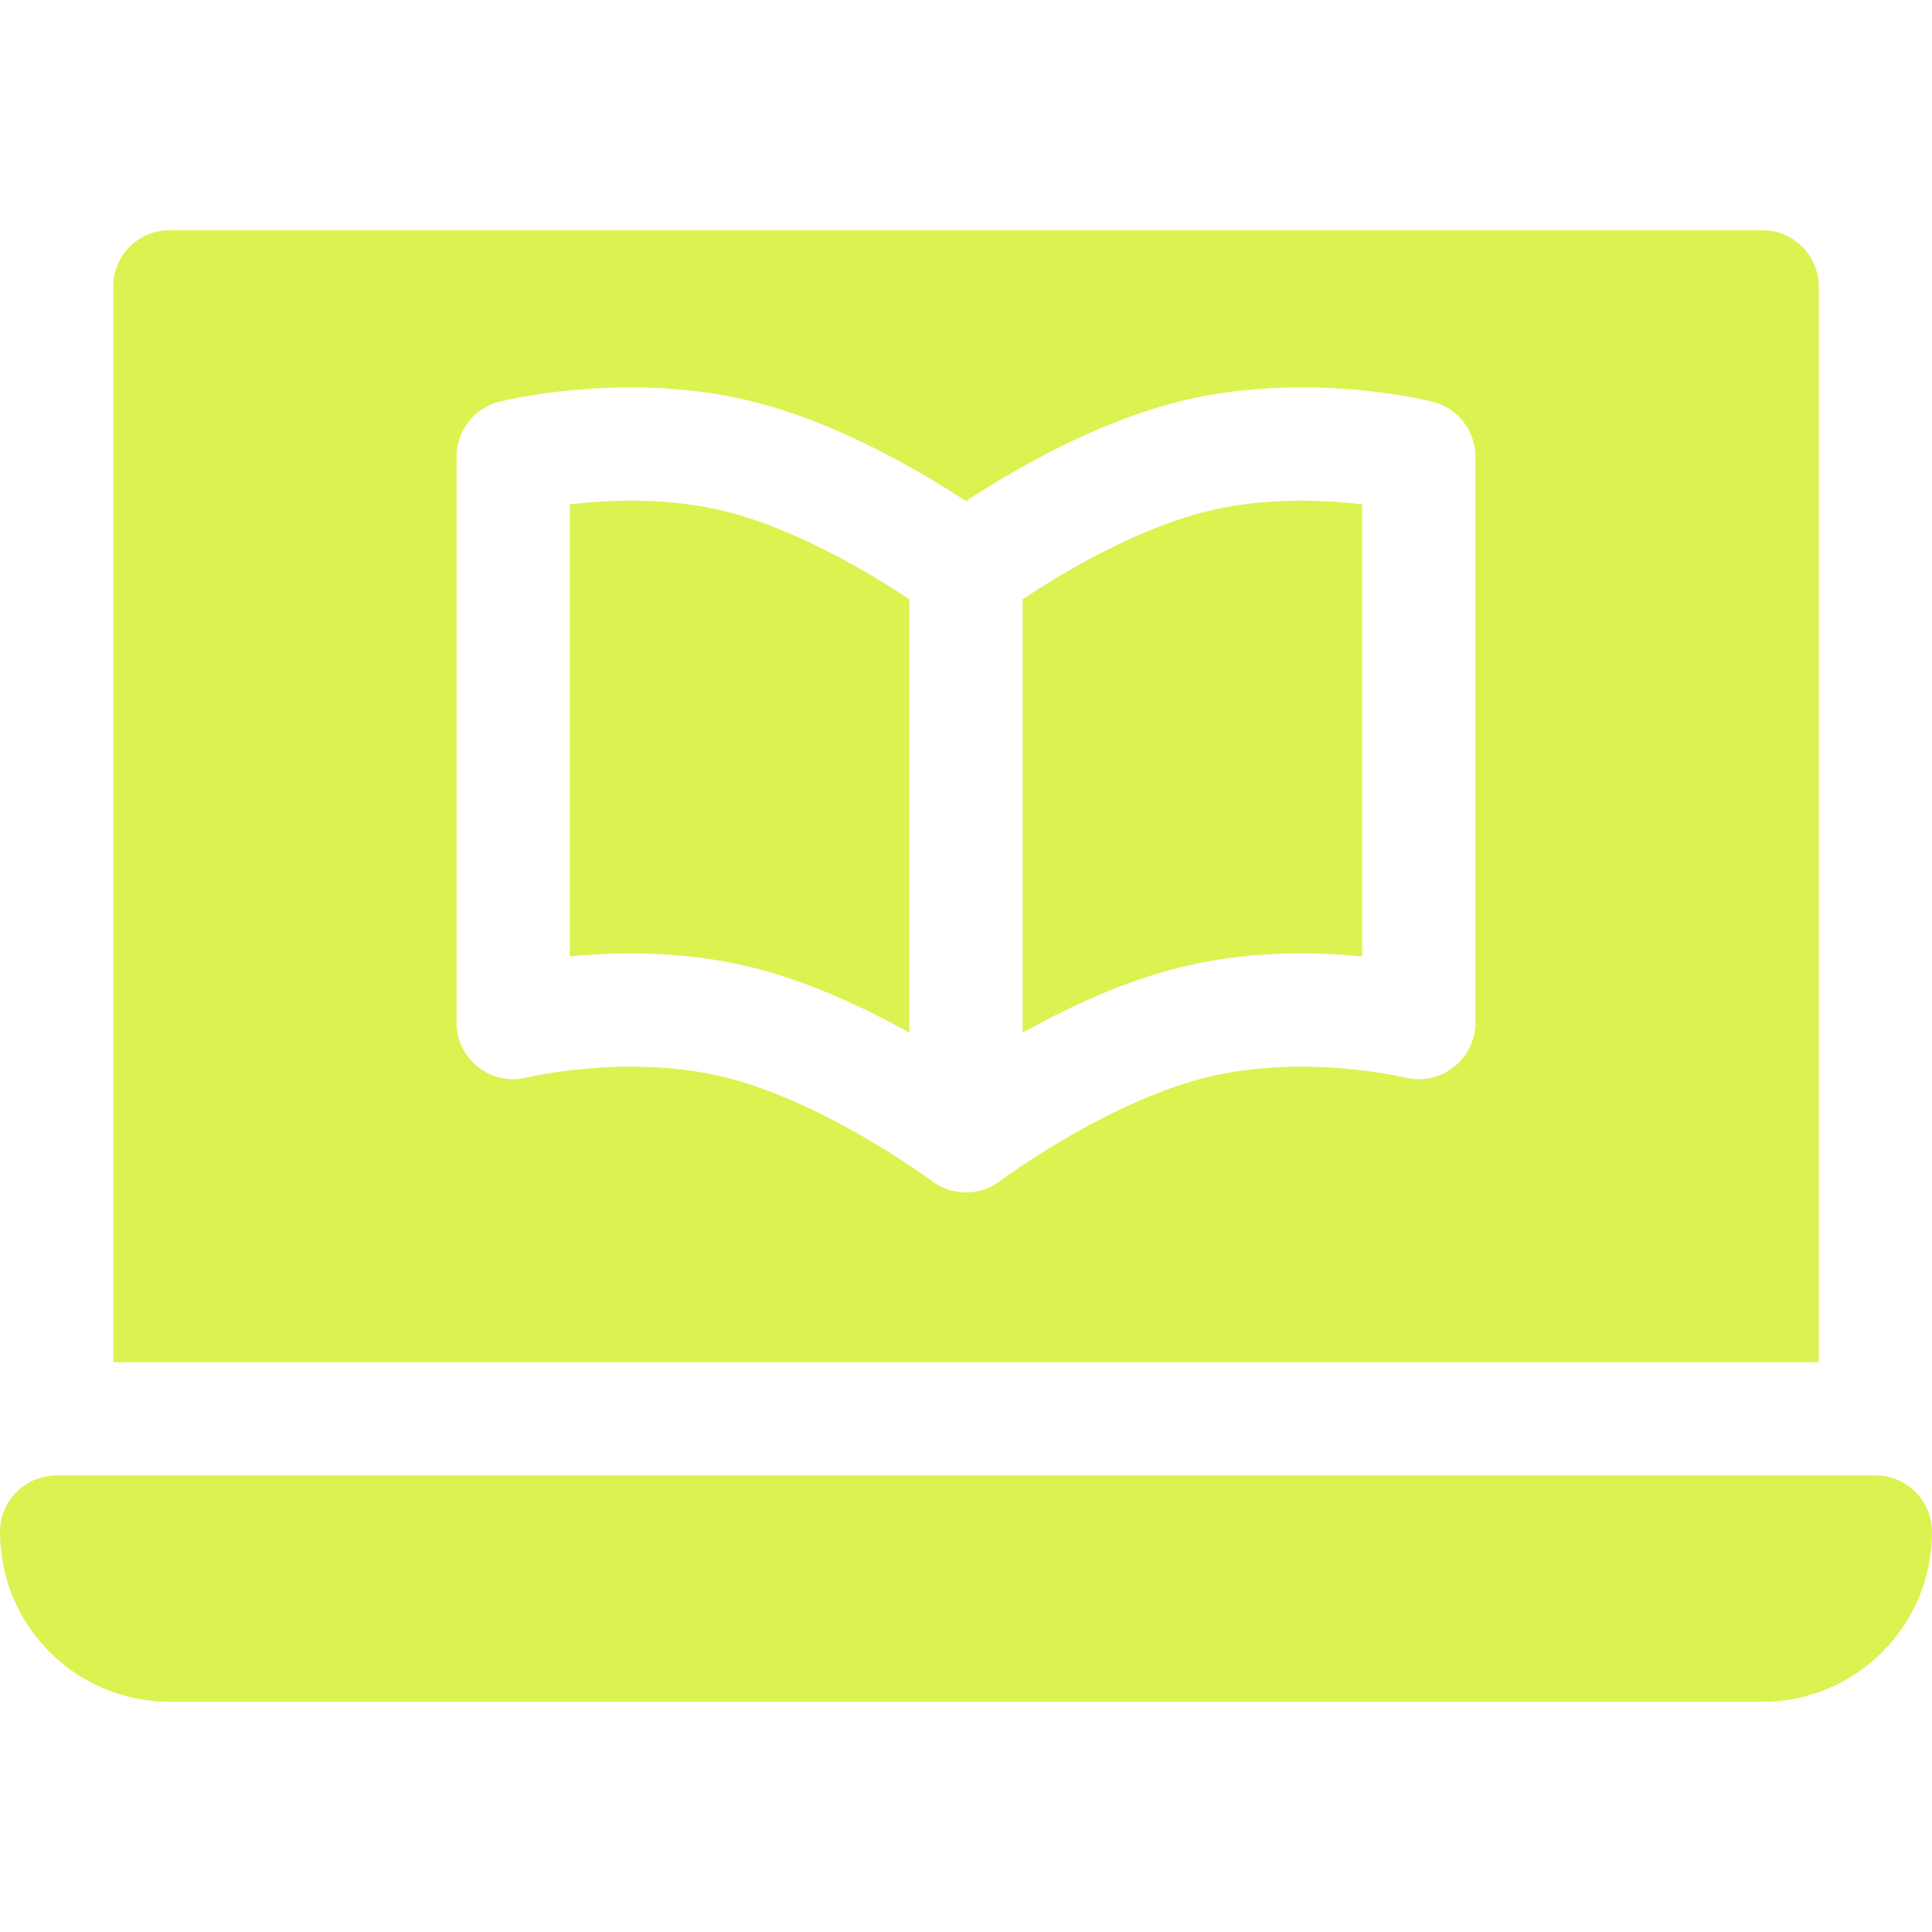
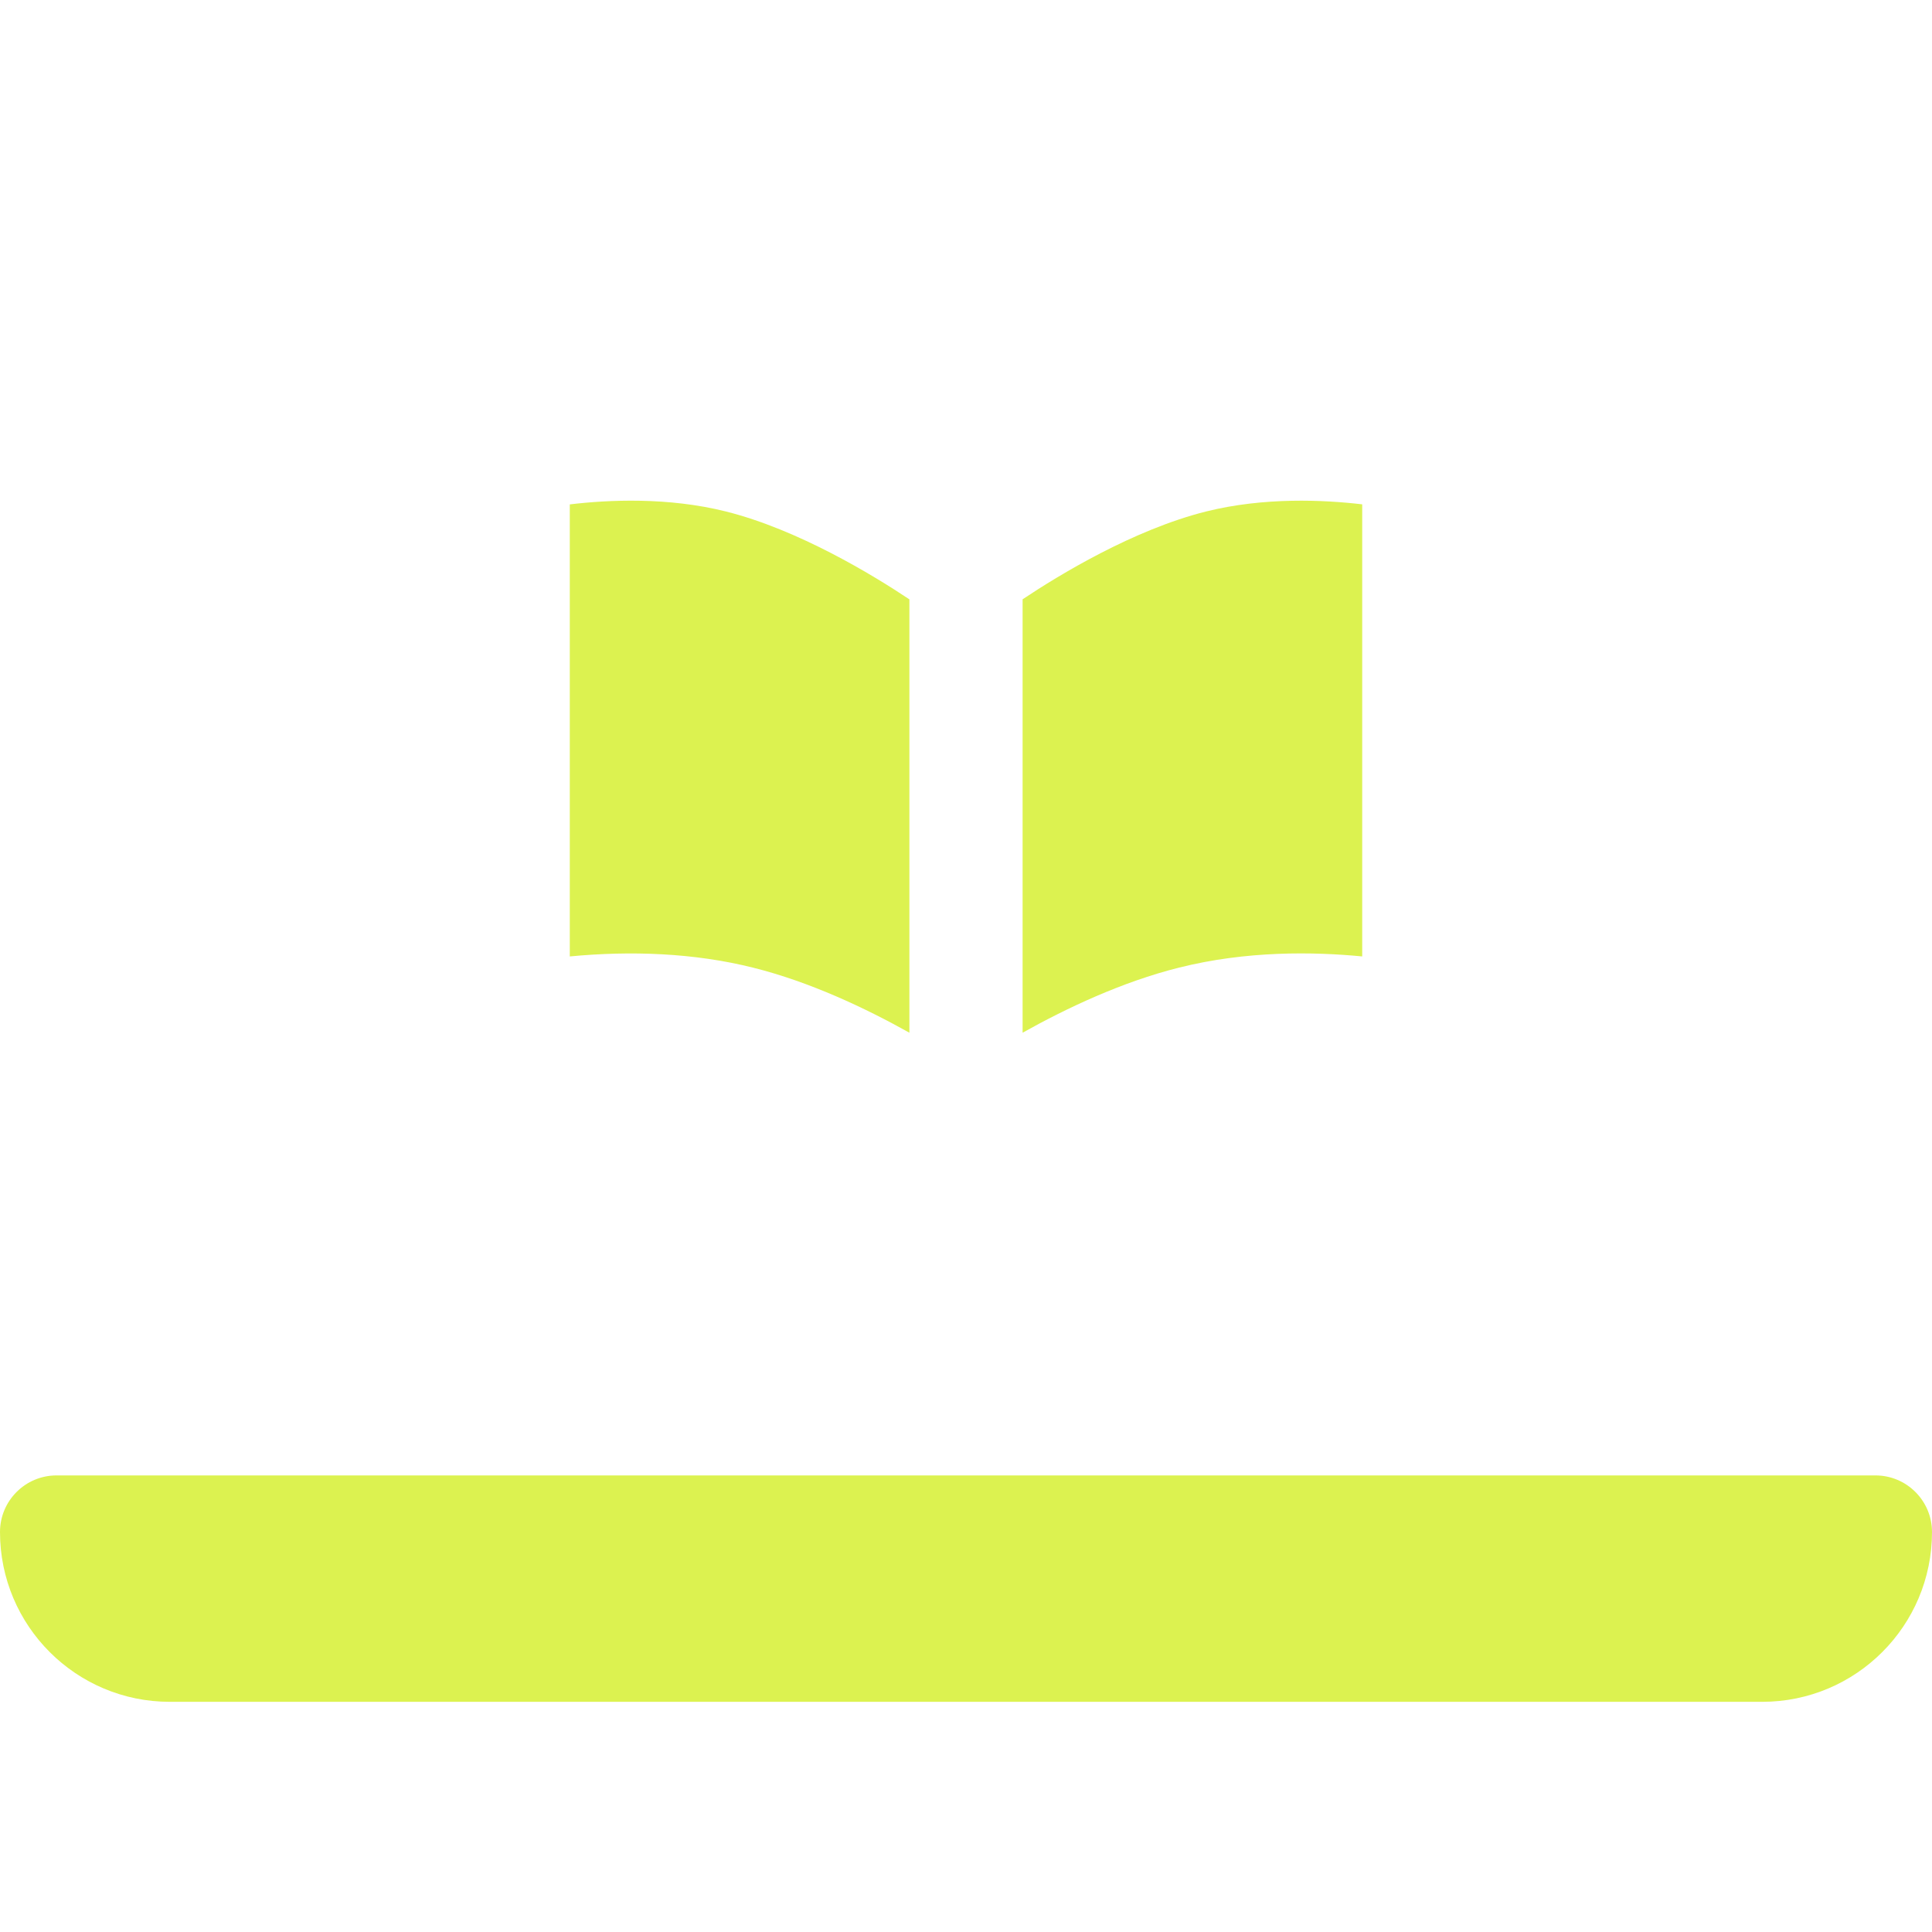
<svg xmlns="http://www.w3.org/2000/svg" version="1.1" width="512" height="512" x="0" y="0" viewBox="0 0 512 512" style="enable-background:new 0 0 512 512" xml:space="preserve" class="">
  <g>
    <path d="M497 391H15c-8.284 0-15 6.716-15 15 0 24.853 20.147 45 45 45h422c24.853 0 45-20.147 45-45 0-8.284-6.716-15-15-15zM151 133.671v119.795c16.251-1.551 32.988-.943 48.633 2.988 14.956 3.735 29.692 10.693 41.367 17.227V158.837c-9.639-6.431-29.443-18.486-48.633-23.291-15.337-3.838-31.113-3.106-41.367-1.875zM319.633 135.546c-19.292 4.834-39.023 16.86-48.633 23.276V273.68c11.675-6.533 26.411-13.491 41.367-17.227 17.988-4.541 35.815-4.233 48.633-2.988v-119.81c-10.225-1.2-25.957-1.947-41.367 1.891z" fill="#dcf250" opacity="1" data-original="#000000" class="" />
-     <path d="M482 76c0-8.291-6.709-15-15-15H45c-8.291 0-15 6.709-15 15v285h452zm-91 195c0 9.571-9.003 16.89-18.604 14.561-.264-.073-26.997-6.416-52.764-.015-26.748 6.694-54.36 27.246-54.639 27.451-2.75 2.078-6.013 3.003-8.994 3.003-3.109 0-6.304-.981-8.994-2.988-.278-.205-28.037-20.815-54.639-27.466-25.679-6.416-52.485-.073-52.734 0C130.152 287.901 121 280.739 121 271V121a14.995 14.995 0 0 1 11.367-14.546c1.392-.352 34.043-8.35 67.266 0 22.661 5.658 44.555 18.598 56.367 26.356 11.812-7.758 33.706-20.698 56.367-26.356 33.237-8.379 65.889-.352 67.266 0A14.994 14.994 0 0 1 391 121z" fill="#dcf250" opacity="1" data-original="#000000" class="" />
  </g>
</svg>